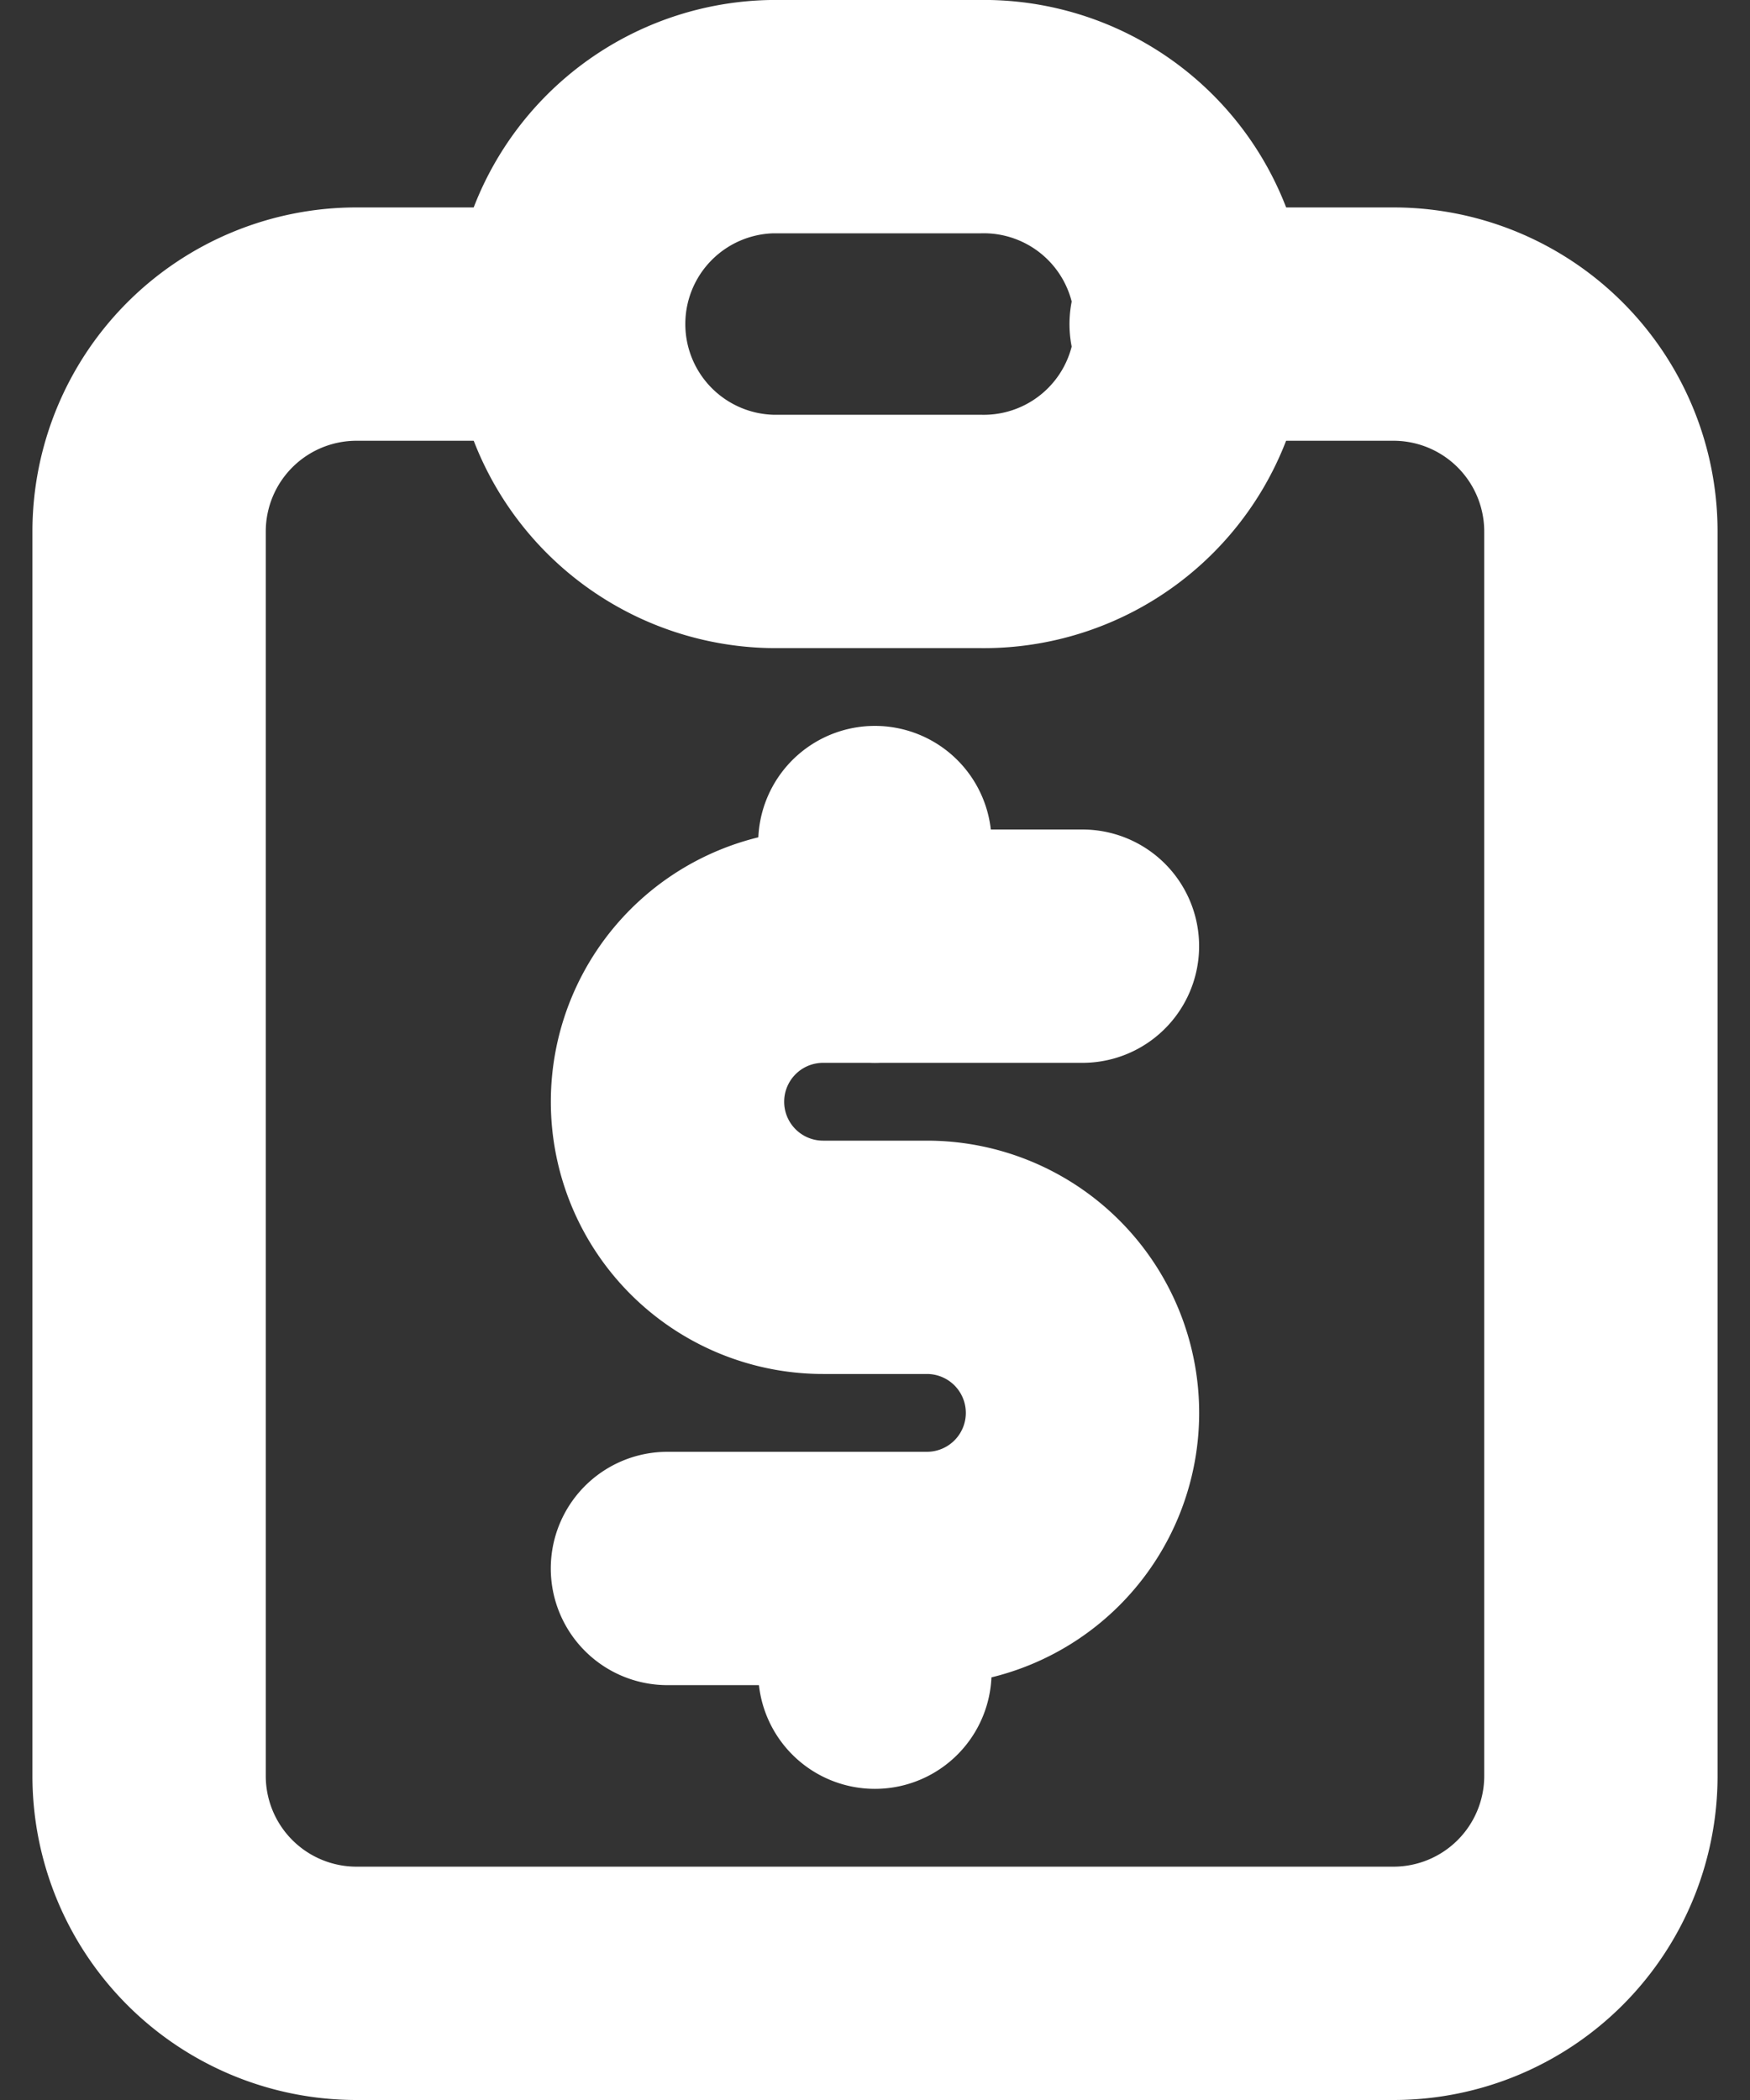
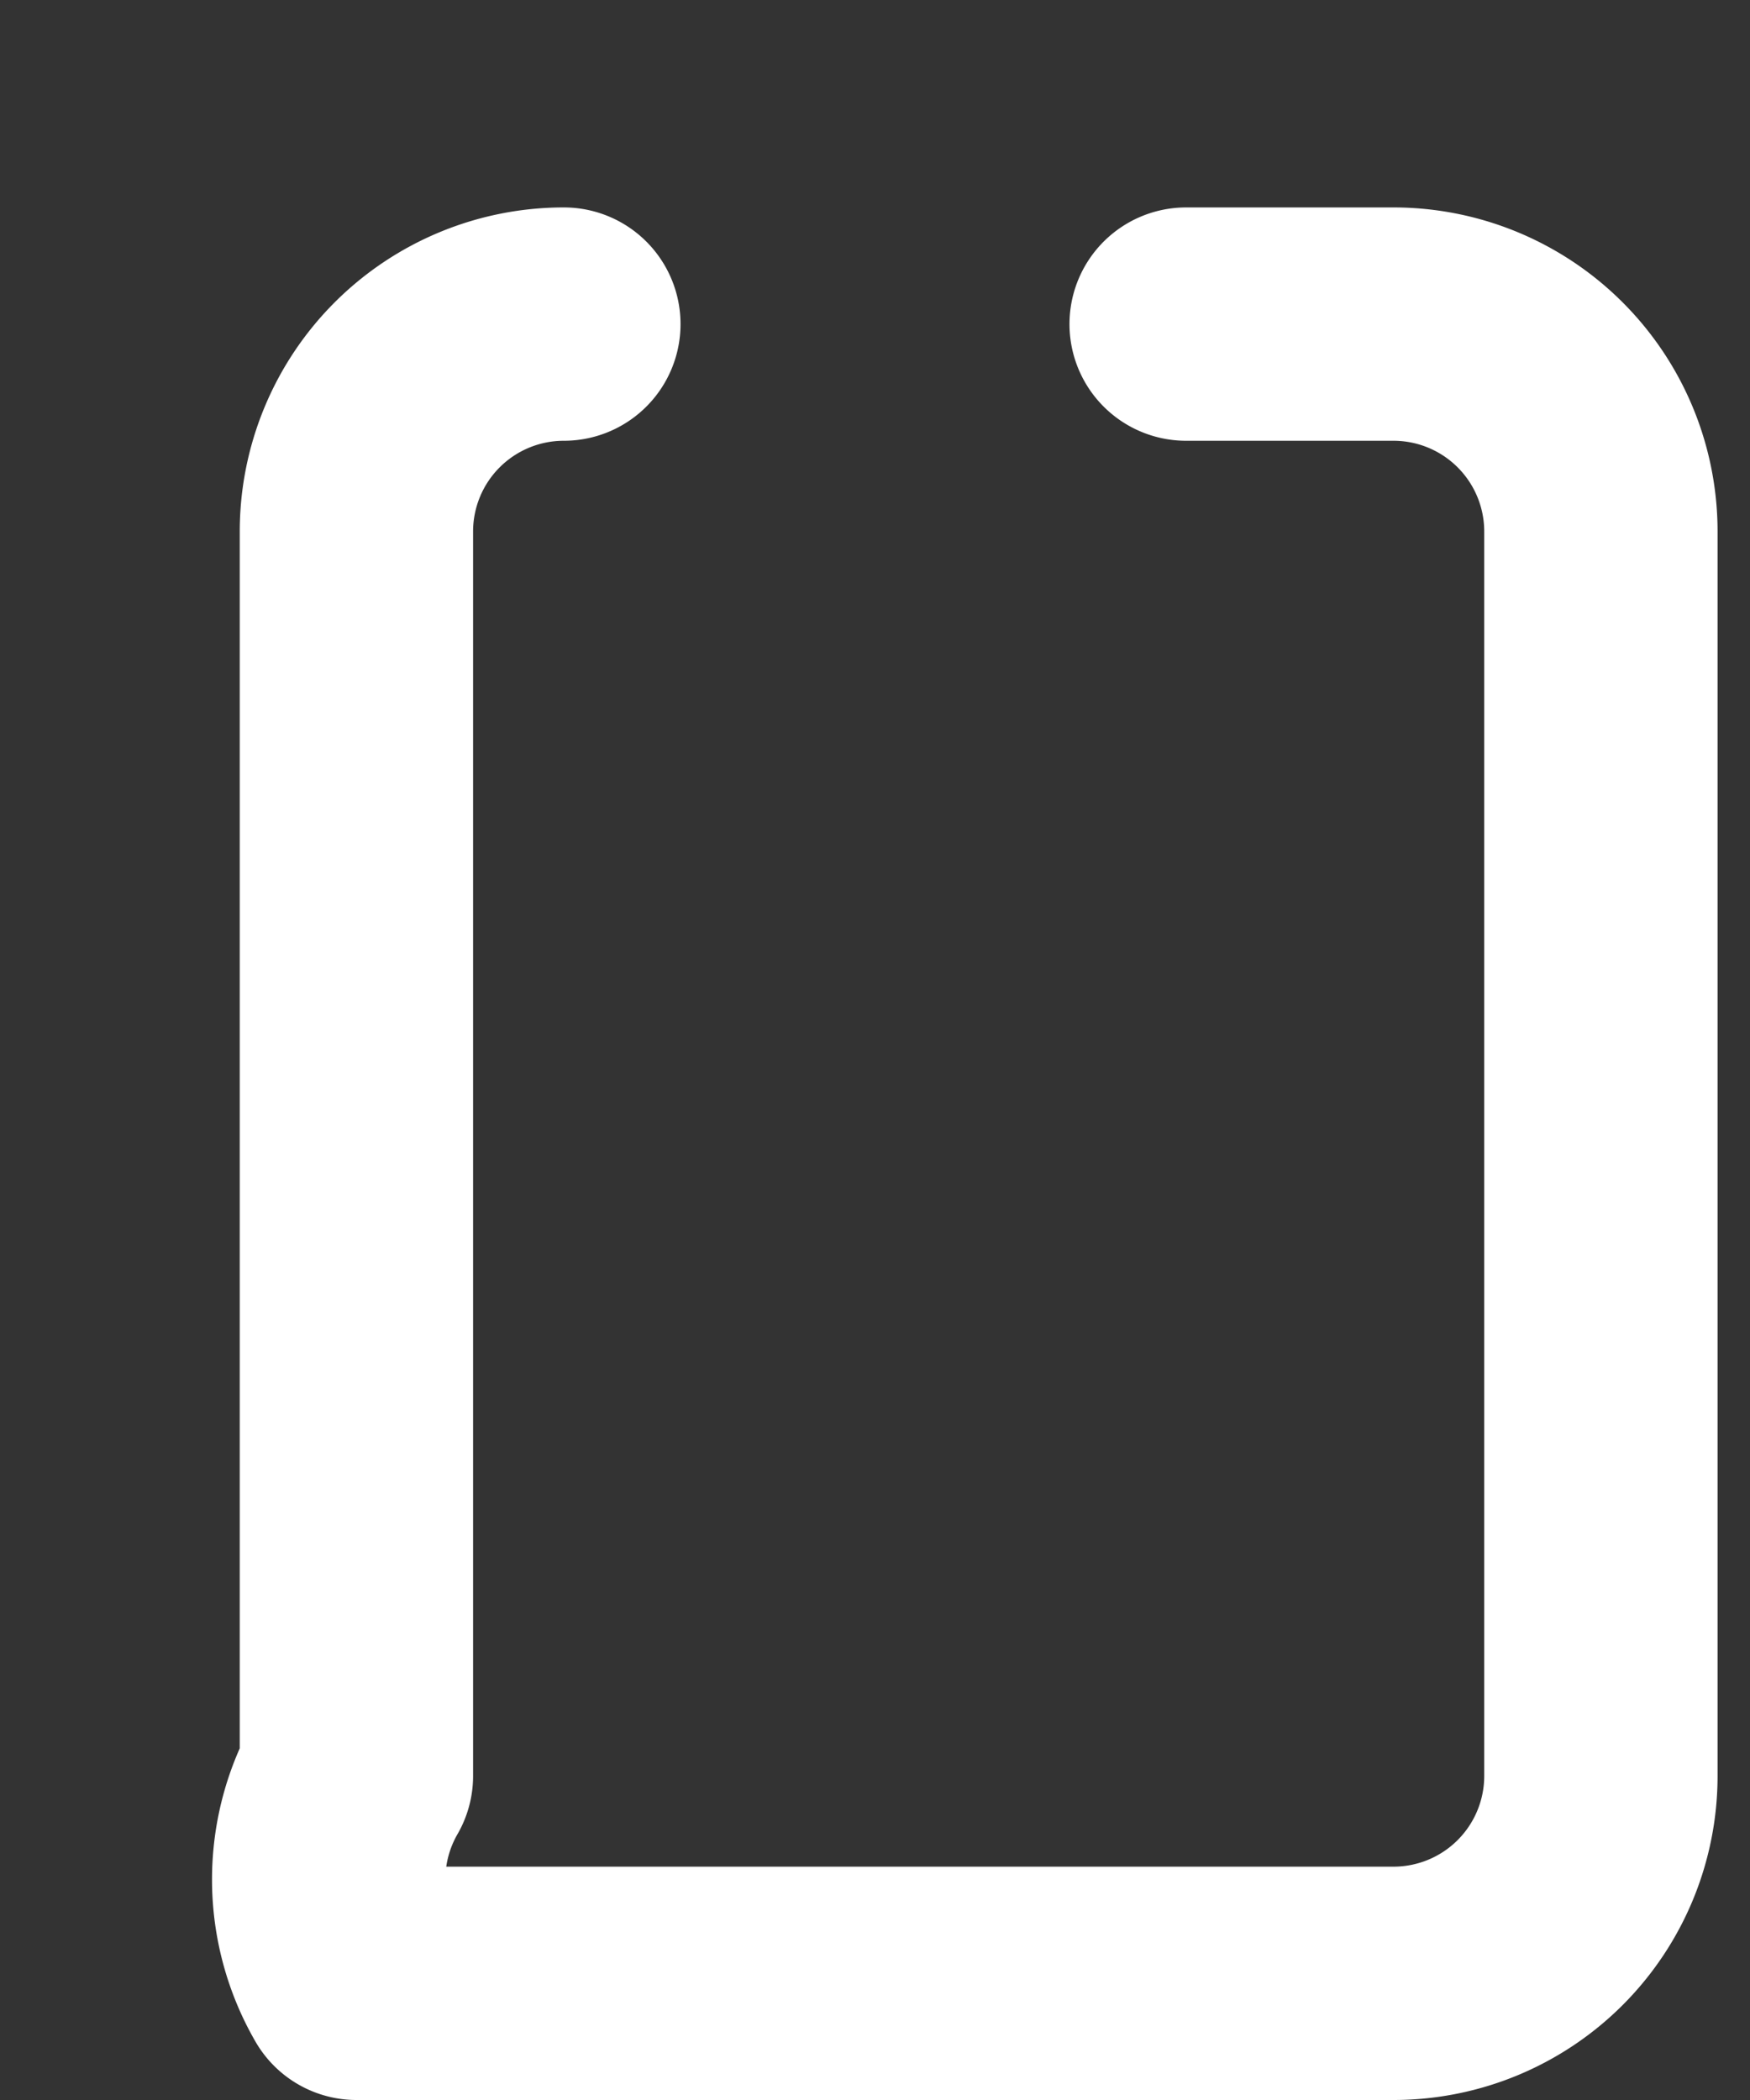
<svg xmlns="http://www.w3.org/2000/svg" width="15" height="18" viewBox="0 0 15 18" fill="none">
  <rect x="0" y="0" width="15" height="18" fill="#333333" stroke="none" />
-   <path d="M4.833 2.778H3.056a1.778 1.778 0 0 0-1.778 1.778v10.666A1.778 1.778 0 0 0 3.056 17h8.888a1.778 1.778 0 0 0 1.778-1.778V4.556a1.778 1.778 0 0 0-1.778-1.778h-1.777" stroke="white" stroke-width="2" stroke-linecap="round" stroke-linejoin="round" />
-   <path d="M8.389 1H6.61a1.778 1.778 0 0 0 0 3.555H8.39a1.778 1.778 0 1 0 0-3.555ZM9.278 8.11H7.055a1.333 1.333 0 0 0 0 2.667h.89a1.333 1.333 0 1 1 0 2.667H5.721m1.778 0v.889m0-7.111v.889" stroke="white" stroke-width="2" stroke-linecap="round" stroke-linejoin="round" />
+   <path d="M4.833 2.778a1.778 1.778 0 0 0-1.778 1.778v10.666A1.778 1.778 0 0 0 3.056 17h8.888a1.778 1.778 0 0 0 1.778-1.778V4.556a1.778 1.778 0 0 0-1.778-1.778h-1.777" stroke="white" stroke-width="2" stroke-linecap="round" stroke-linejoin="round" />
</svg>